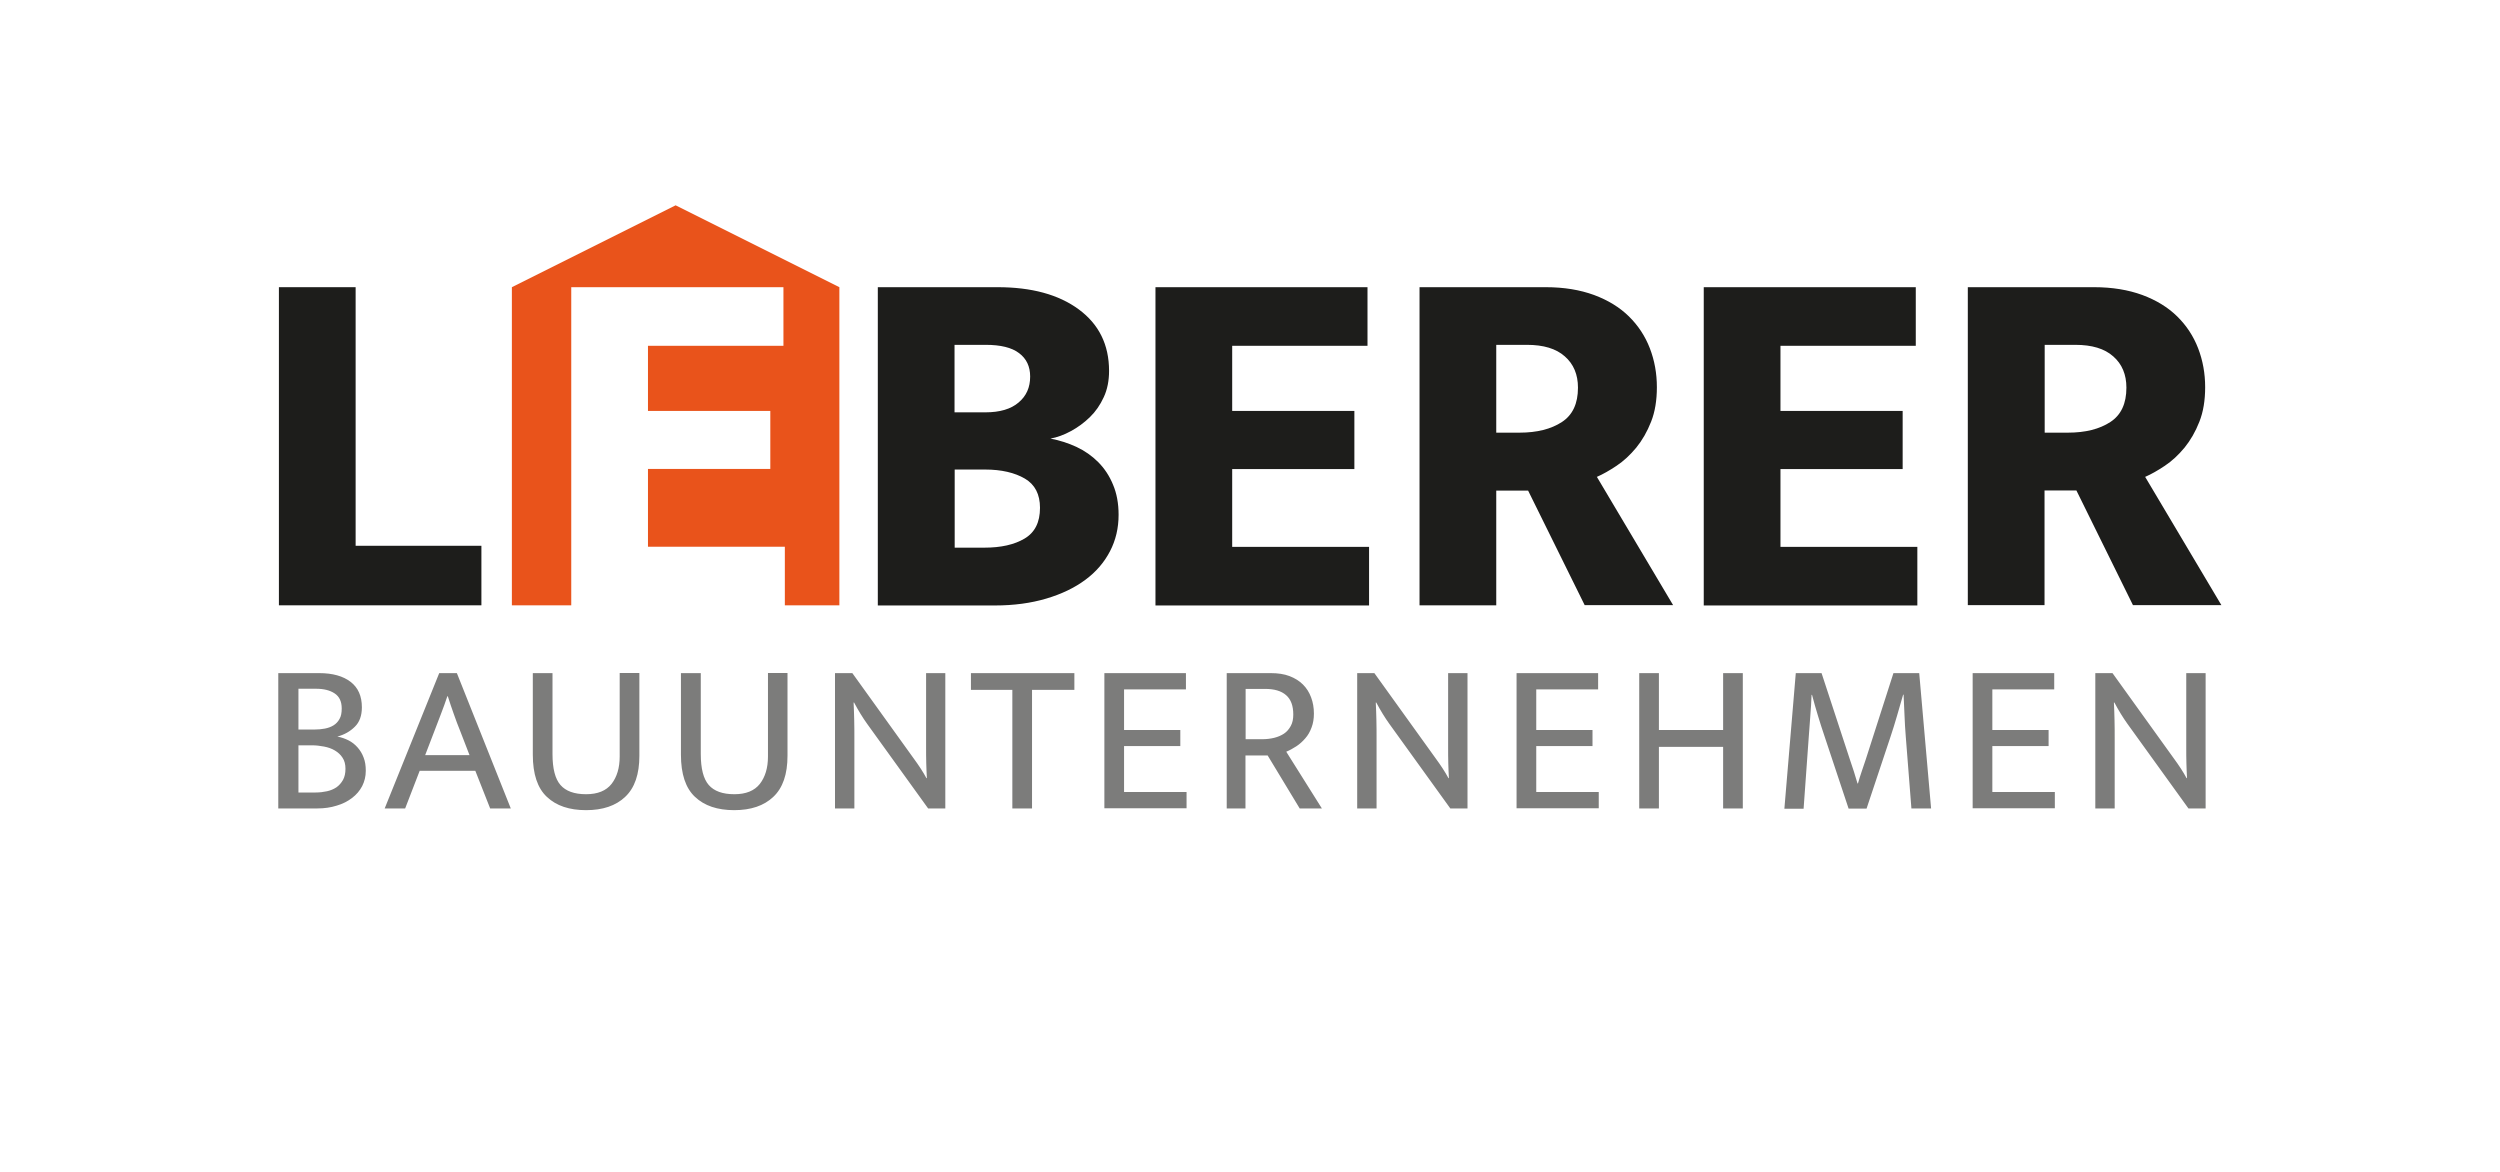
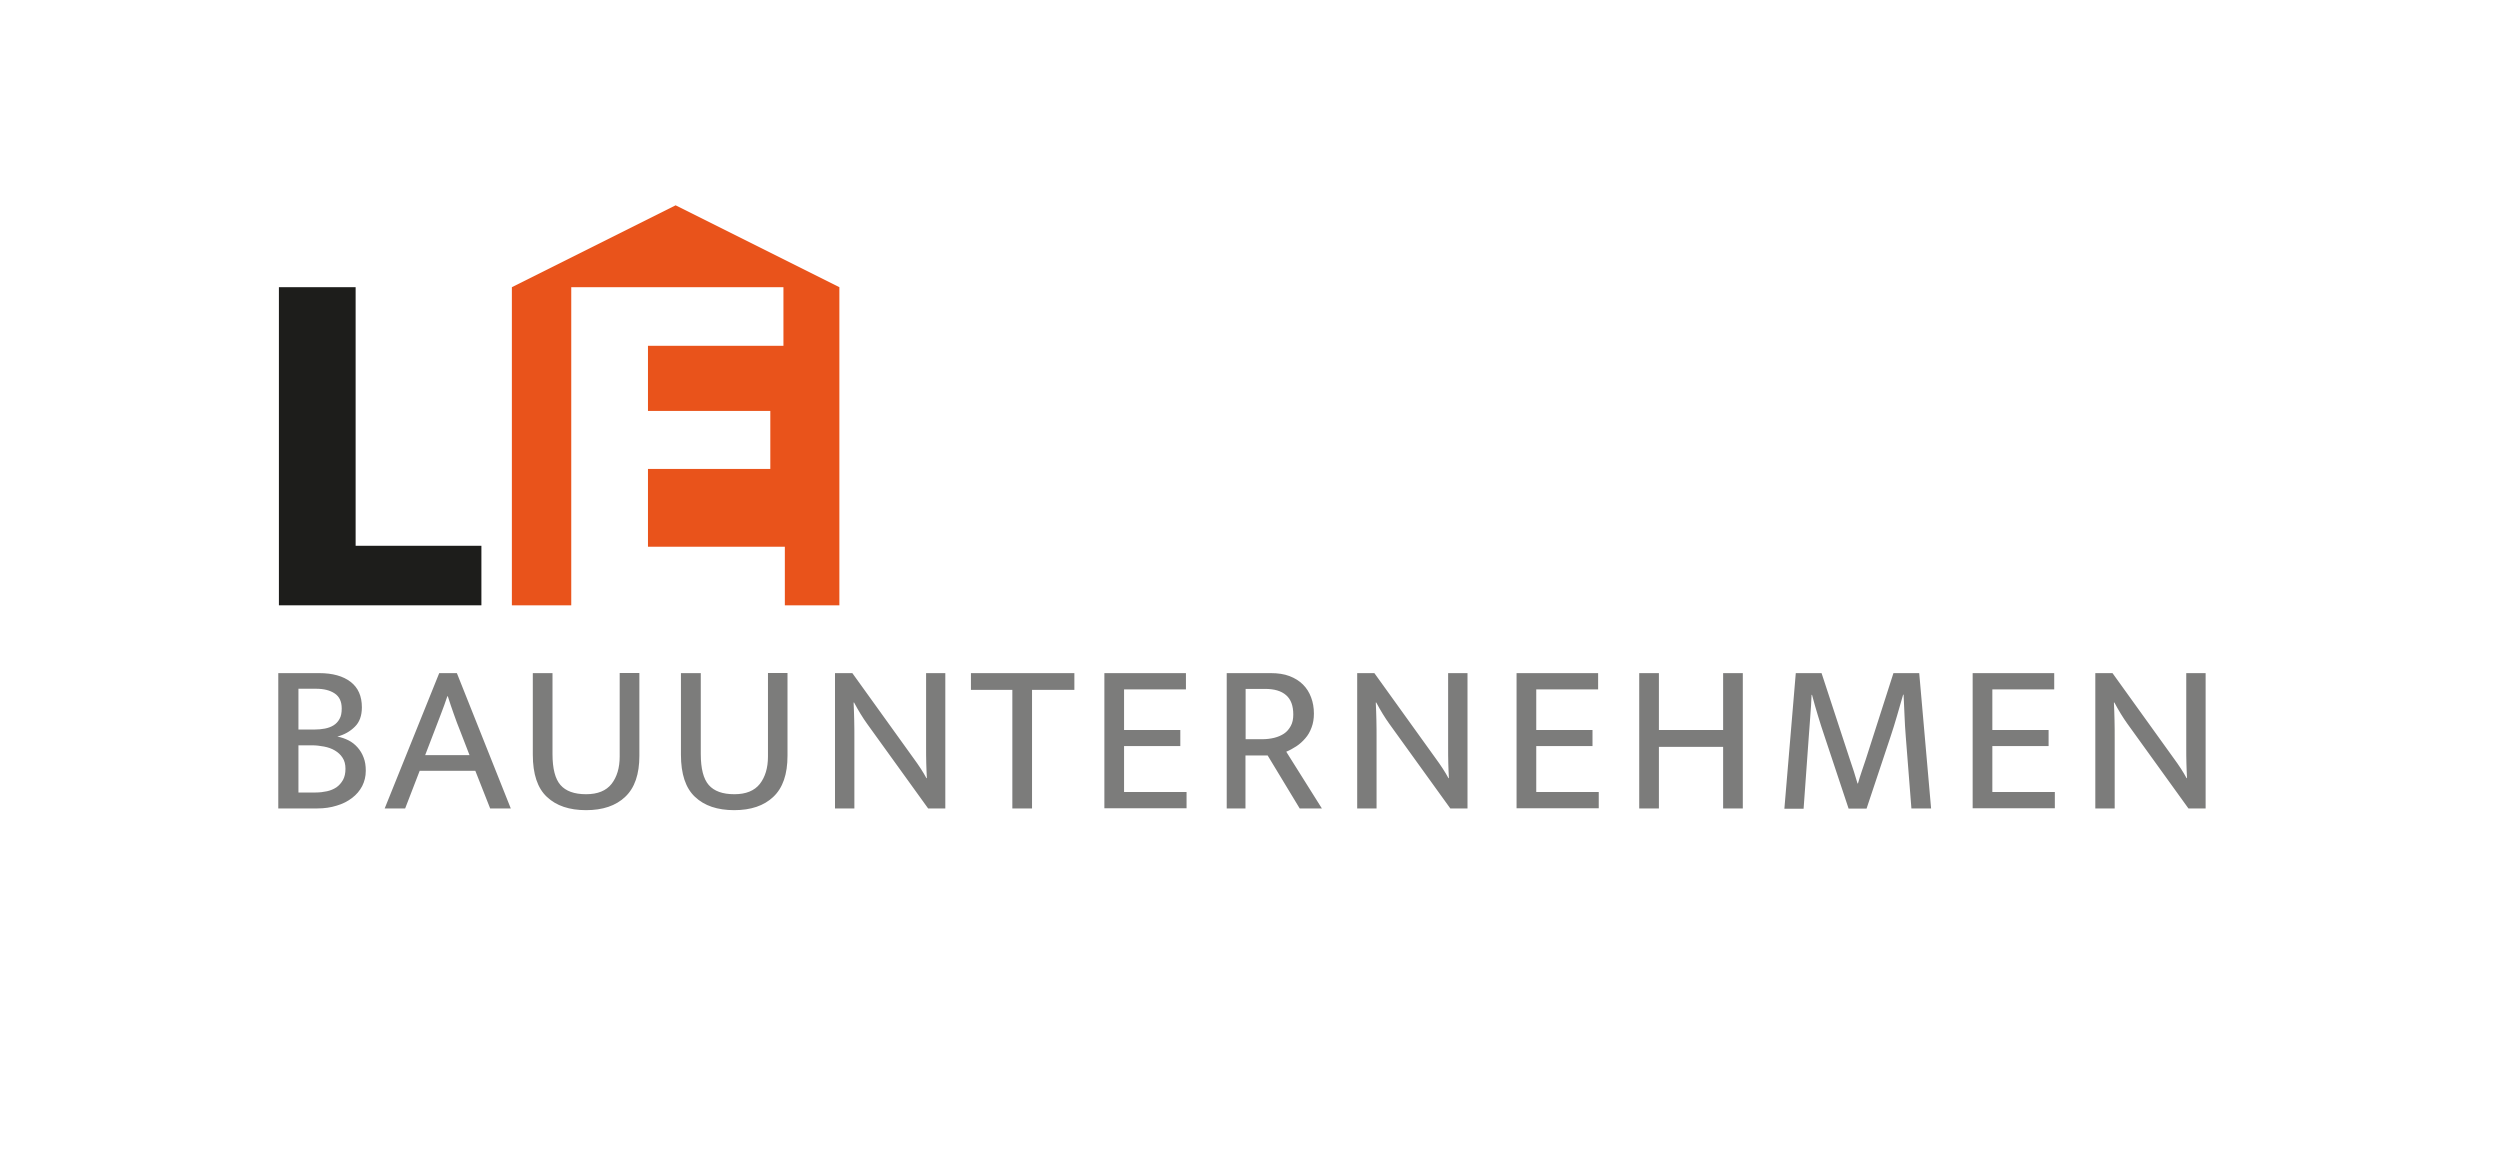
<svg xmlns="http://www.w3.org/2000/svg" xml:space="preserve" id="Ebene_1" x="0" y="0" version="1.1" viewBox="0 0 1600 750">
  <style>.st0{fill:#1d1d1b}.st2{fill:#7c7c7b}</style>
  <path d="M178.5 183.8h49.1v165.5h80.5v38.1H178.5V183.8z" class="st0" />
  <path fill="#e9531b" d="m432.4 131.4-104.8 52.4v203.6h38V183.8h135.8v37.5h-86.7V263H493v37.1h-78.3v49.8h87.6v37.5h34.9V183.8z" />
-   <path d="M638.4 183.8c21.8 0 39.1 4.7 52 14.2 12.9 9.5 19.4 22.6 19.4 39.4 0 6.2-1.1 11.9-3.4 16.8-2.3 5-5.2 9.2-8.9 12.8-3.7 3.6-7.7 6.5-12.1 8.9-4.4 2.4-8.8 4-13.1 4.8 5.8 1.1 11.4 2.9 16.6 5.3 5.3 2.5 9.9 5.7 13.9 9.7 4 4 7.2 8.8 9.5 14.4 2.4 5.6 3.6 12.1 3.6 19.4 0 8.4-1.8 16.2-5.5 23.3-3.7 7.1-8.9 13.2-15.8 18.3-6.9 5.1-15.2 9.1-25 12-9.8 2.9-20.7 4.4-32.8 4.4h-75V183.8h76.6zm-27.5 80.1h19.7c9.3 0 16.4-2.1 21.3-6.3 5-4.2 7.4-9.7 7.4-16.6 0-6.5-2.4-11.5-7.1-15-4.7-3.6-11.9-5.3-21.3-5.3h-20v43.2zm0 86.6H630c10.6 0 19.1-1.9 25.7-5.8 6.6-3.9 9.9-10.4 9.9-19.7 0-8.6-3.2-14.9-9.7-18.7s-15-5.8-25.5-5.8H611v50zM739.5 183.8h135.7v37.5h-86.6V263h78.2v37.2h-78.2V350h87.6v37.5H739.5V183.8zM908.5 183.8h80.8c11.6 0 21.9 1.7 30.9 5 8.9 3.3 16.4 7.9 22.3 13.7 5.9 5.8 10.4 12.6 13.4 20.4 3 7.8 4.5 16.1 4.5 24.9 0 8.4-1.2 15.8-3.7 22.1-2.5 6.4-5.7 11.9-9.5 16.6-3.9 4.7-8.1 8.6-12.6 11.6s-8.7 5.4-12.6 7.1l48.8 82.1h-56.6L978 314h-20.4v73.4h-49.1V183.8zm49.1 93.1h14.9c11.2 0 20.2-2.3 27.1-6.8 6.9-4.5 10.3-11.8 10.3-22 0-8.4-2.8-15.1-8.4-20-5.6-5-13.7-7.4-24.2-7.4h-19.7v56.2zM1090.4 183.8h135.7v37.5h-86.6V263h78.2v37.2h-78.2V350h87.6v37.5h-136.7V183.8zM1259.4 183.8h80.8c11.6 0 21.9 1.7 30.9 5 8.9 3.3 16.4 7.9 22.3 13.7 5.9 5.8 10.4 12.6 13.4 20.4 3 7.8 4.5 16.1 4.5 24.9 0 8.4-1.2 15.8-3.7 22.1-2.5 6.4-5.7 11.9-9.5 16.6-3.9 4.7-8.1 8.6-12.6 11.6s-8.7 5.4-12.6 7.1l48.8 82.1h-56.6l-36.2-73.4h-20.4v73.4h-49.1V183.8zm49.2 93.1h14.9c11.2 0 20.2-2.3 27.1-6.8 6.9-4.5 10.3-11.8 10.3-22 0-8.4-2.8-15.1-8.4-20-5.6-5-13.7-7.4-24.2-7.4h-19.7v56.2z" class="st0" />
  <path d="M204.3 430.8c8.6 0 15.3 1.9 20.1 5.6 4.8 3.7 7.2 9.1 7.2 16.3 0 5.3-1.5 9.5-4.5 12.4-3 3-6.7 5.1-11.2 6.3 2.6.5 4.9 1.3 7.1 2.4 2.2 1.1 4.1 2.6 5.8 4.5 1.6 1.8 3 4 3.9 6.5 1 2.5 1.4 5.3 1.4 8.5 0 3.6-.8 6.8-2.3 9.8-1.6 3-3.7 5.5-6.5 7.6-2.7 2.1-6 3.8-9.8 4.9-3.8 1.2-7.9 1.8-12.4 1.8h-25v-86.6h26.2zM191 466.9h10.3c2.3 0 4.5-.2 6.6-.6 2.1-.4 4-1.1 5.6-2.1 1.6-1 2.9-2.4 3.8-4.1 1-1.7 1.4-3.9 1.4-6.7 0-4.4-1.5-7.6-4.5-9.6s-6.9-3-11.9-3H191v26.1zm0 40.3h11c2.6 0 5-.3 7.3-.8s4.3-1.4 6-2.5c1.7-1.2 3.1-2.8 4.2-4.7 1.1-2 1.6-4.4 1.6-7.2s-.6-5.2-1.9-7.1c-1.2-1.9-2.9-3.4-4.9-4.6s-4.3-2-6.9-2.5c-2.6-.5-5.1-.8-7.7-.8H191v30.2zM281.1 430.8h11.3l34.5 86.6h-13.2l-9.5-24.1h-35.6l-9.3 24.1h-13.1l34.9-86.6zm-9 52.5h28.4l-5.8-15c-1.6-3.9-3-7.7-4.3-11.4-1.3-3.7-2.6-7.4-3.8-11.3h-.3c-1.3 3.8-2.6 7.6-4 11.1-1.4 3.6-2.8 7.4-4.4 11.5l-5.8 15.1zM341 430.8h12.6v51.8c0 9.3 1.7 15.9 5.1 19.8 3.4 3.9 8.8 5.9 16.4 5.9 7.4 0 12.8-2.2 16.3-6.6 3.4-4.4 5.2-10.2 5.2-17.5v-53.5h12.6v53c0 11.8-3 20.6-9.1 26.3-6 5.7-14.4 8.5-25 8.5-10.7 0-19.1-2.8-25.1-8.5-6-5.6-9-14.6-9-27v-52.2zM435.9 430.8h12.6v51.8c0 9.3 1.7 15.9 5.1 19.8 3.4 3.9 8.8 5.9 16.4 5.9 7.4 0 12.8-2.2 16.3-6.6 3.4-4.4 5.2-10.2 5.2-17.5v-53.5H504v53c0 11.8-3 20.6-9.1 26.3-6 5.7-14.4 8.5-25 8.5-10.7 0-19.1-2.8-25.1-8.5-6-5.6-9-14.6-9-27v-52.2zM534.5 430.8h11l39.4 54.8c1.5 2 2.9 4.1 4.3 6.2 1.4 2.1 2.6 4.2 3.7 6.2h.3c-.2-3.2-.3-6.4-.4-9.6-.1-3.2-.1-6.4-.1-9.6v-48H605v86.6h-11l-39-54.1c-1.4-1.9-2.8-4.1-4.3-6.5-1.5-2.4-2.8-4.8-4.1-7.2h-.3c.2 3.8.3 7.7.4 11.5.1 3.8.1 7.7.1 11.5v44.8h-12.4v-86.6zM687.6 430.8v10.7h-27.1v75.9h-12.6v-75.9h-26.5v-10.7h66.2zM706.7 430.8H759v10.4h-39.6v26h36v10.3h-36v29.4h40v10.4h-52.6v-86.5zM785.2 430.8h28.2c4.5 0 8.5.6 11.9 1.9 3.4 1.3 6.3 3.1 8.6 5.4 2.3 2.3 4 5 5.2 8.2 1.2 3.2 1.8 6.6 1.8 10.4 0 3.3-.5 6.3-1.5 8.9-1 2.7-2.3 5-4 6.9-1.7 2-3.6 3.7-5.7 5.1-2.2 1.4-4.3 2.6-6.5 3.5l22.8 36.3h-14.2l-20.5-33.9h-14.2v33.9h-12v-86.6zm12 42.3h10.4c2.8 0 5.5-.3 7.9-.9 2.4-.6 4.5-1.5 6.3-2.7 1.8-1.2 3.2-2.9 4.3-4.9 1.1-2 1.6-4.4 1.6-7.3 0-5.6-1.5-9.7-4.6-12.4-3.1-2.7-7.5-4-13.4-4h-12.5v32.2zM868.6 430.8h11l39.4 54.8c1.5 2 2.9 4.1 4.3 6.2s2.6 4.2 3.7 6.2h.3c-.2-3.2-.3-6.4-.4-9.6-.1-3.2-.1-6.4-.1-9.6v-48h12.4v86.6h-11l-39-54.1c-1.4-1.9-2.8-4.1-4.3-6.5-1.5-2.4-2.8-4.8-4.1-7.2h-.3c.2 3.8.3 7.7.4 11.5.1 3.8.1 7.7.1 11.5v44.8h-12.4v-86.6zM970.6 430.8h52.2v10.4h-39.6v26h36v10.3h-36v29.4h40v10.4h-52.6v-86.5zM1049.1 517.4v-86.6h12.6v36.4h41.1v-36.4h12.6v86.6h-12.6V478h-41.1v39.4h-12.6zM1149.3 430.8h16.5l18.1 55.2c.9 2.7 1.8 5.2 2.6 7.8.8 2.5 1.6 5.1 2.3 7.6h.3c.7-2.6 1.5-5 2.3-7.4.8-2.4 1.7-5 2.7-8l17.7-55.2h16.5l7.6 86.6h-12.6l-3.6-45.9c-.4-4.5-.6-9-.8-13.4-.2-4.4-.4-9-.6-13.5h-.3l-3.9 13.5c-1.3 4.5-2.7 9-4.2 13.5l-15.3 45.9h-11.5l-15.3-46c-1.6-4.7-3-9.1-4.3-13.4-1.3-4.3-2.6-8.7-3.8-13.4h-.3c-.2 4.5-.4 9-.8 13.5-.3 4.5-.7 9-1 13.5l-3.3 45.9H1142l7.3-86.8zM1262.5 430.8h52.2v10.4h-39.6v26h36v10.3h-36v29.4h40v10.4h-52.6v-86.5zM1341 430.8h11l39.4 54.8c1.5 2 2.9 4.1 4.3 6.2 1.4 2.1 2.6 4.2 3.7 6.2h.3c-.2-3.2-.3-6.4-.4-9.6-.1-3.2-.1-6.4-.1-9.6v-48h12.4v86.6h-11l-39-54.1c-1.4-1.9-2.8-4.1-4.3-6.5-1.5-2.4-2.8-4.8-4.1-7.2h-.3c.2 3.8.3 7.7.4 11.5.1 3.8.1 7.7.1 11.5v44.8H1341v-86.6z" class="st2" />
</svg>